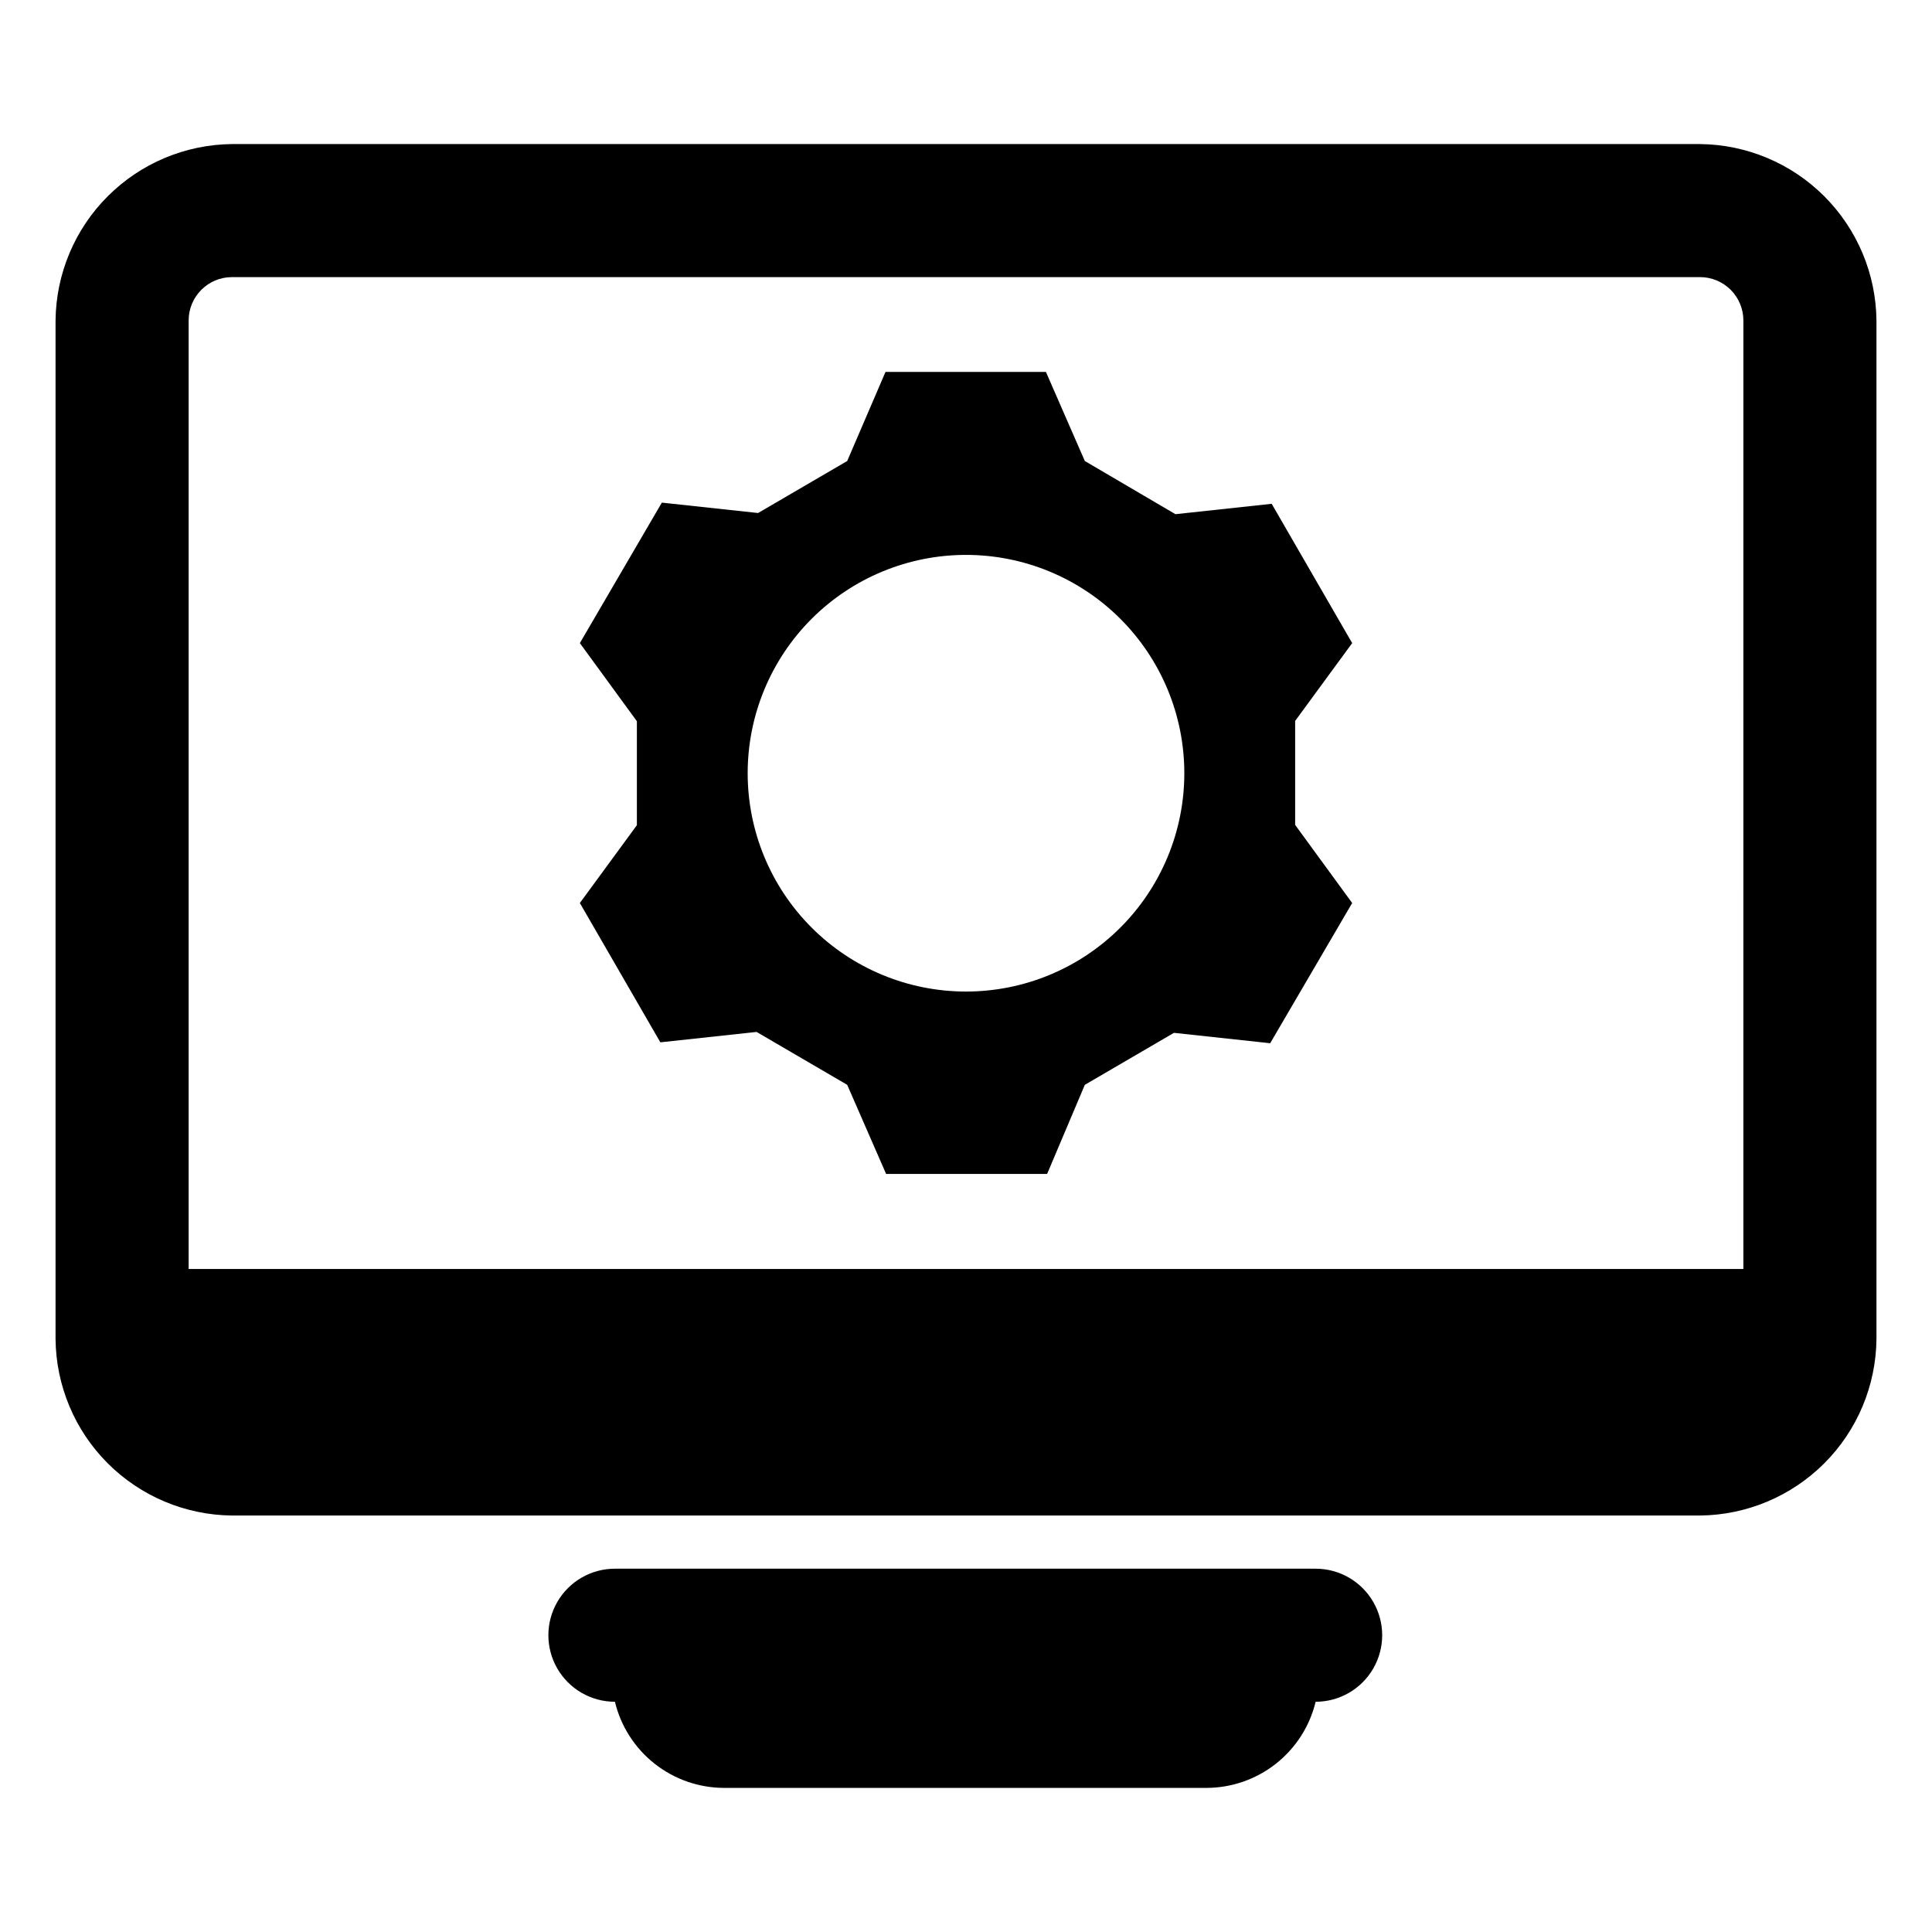
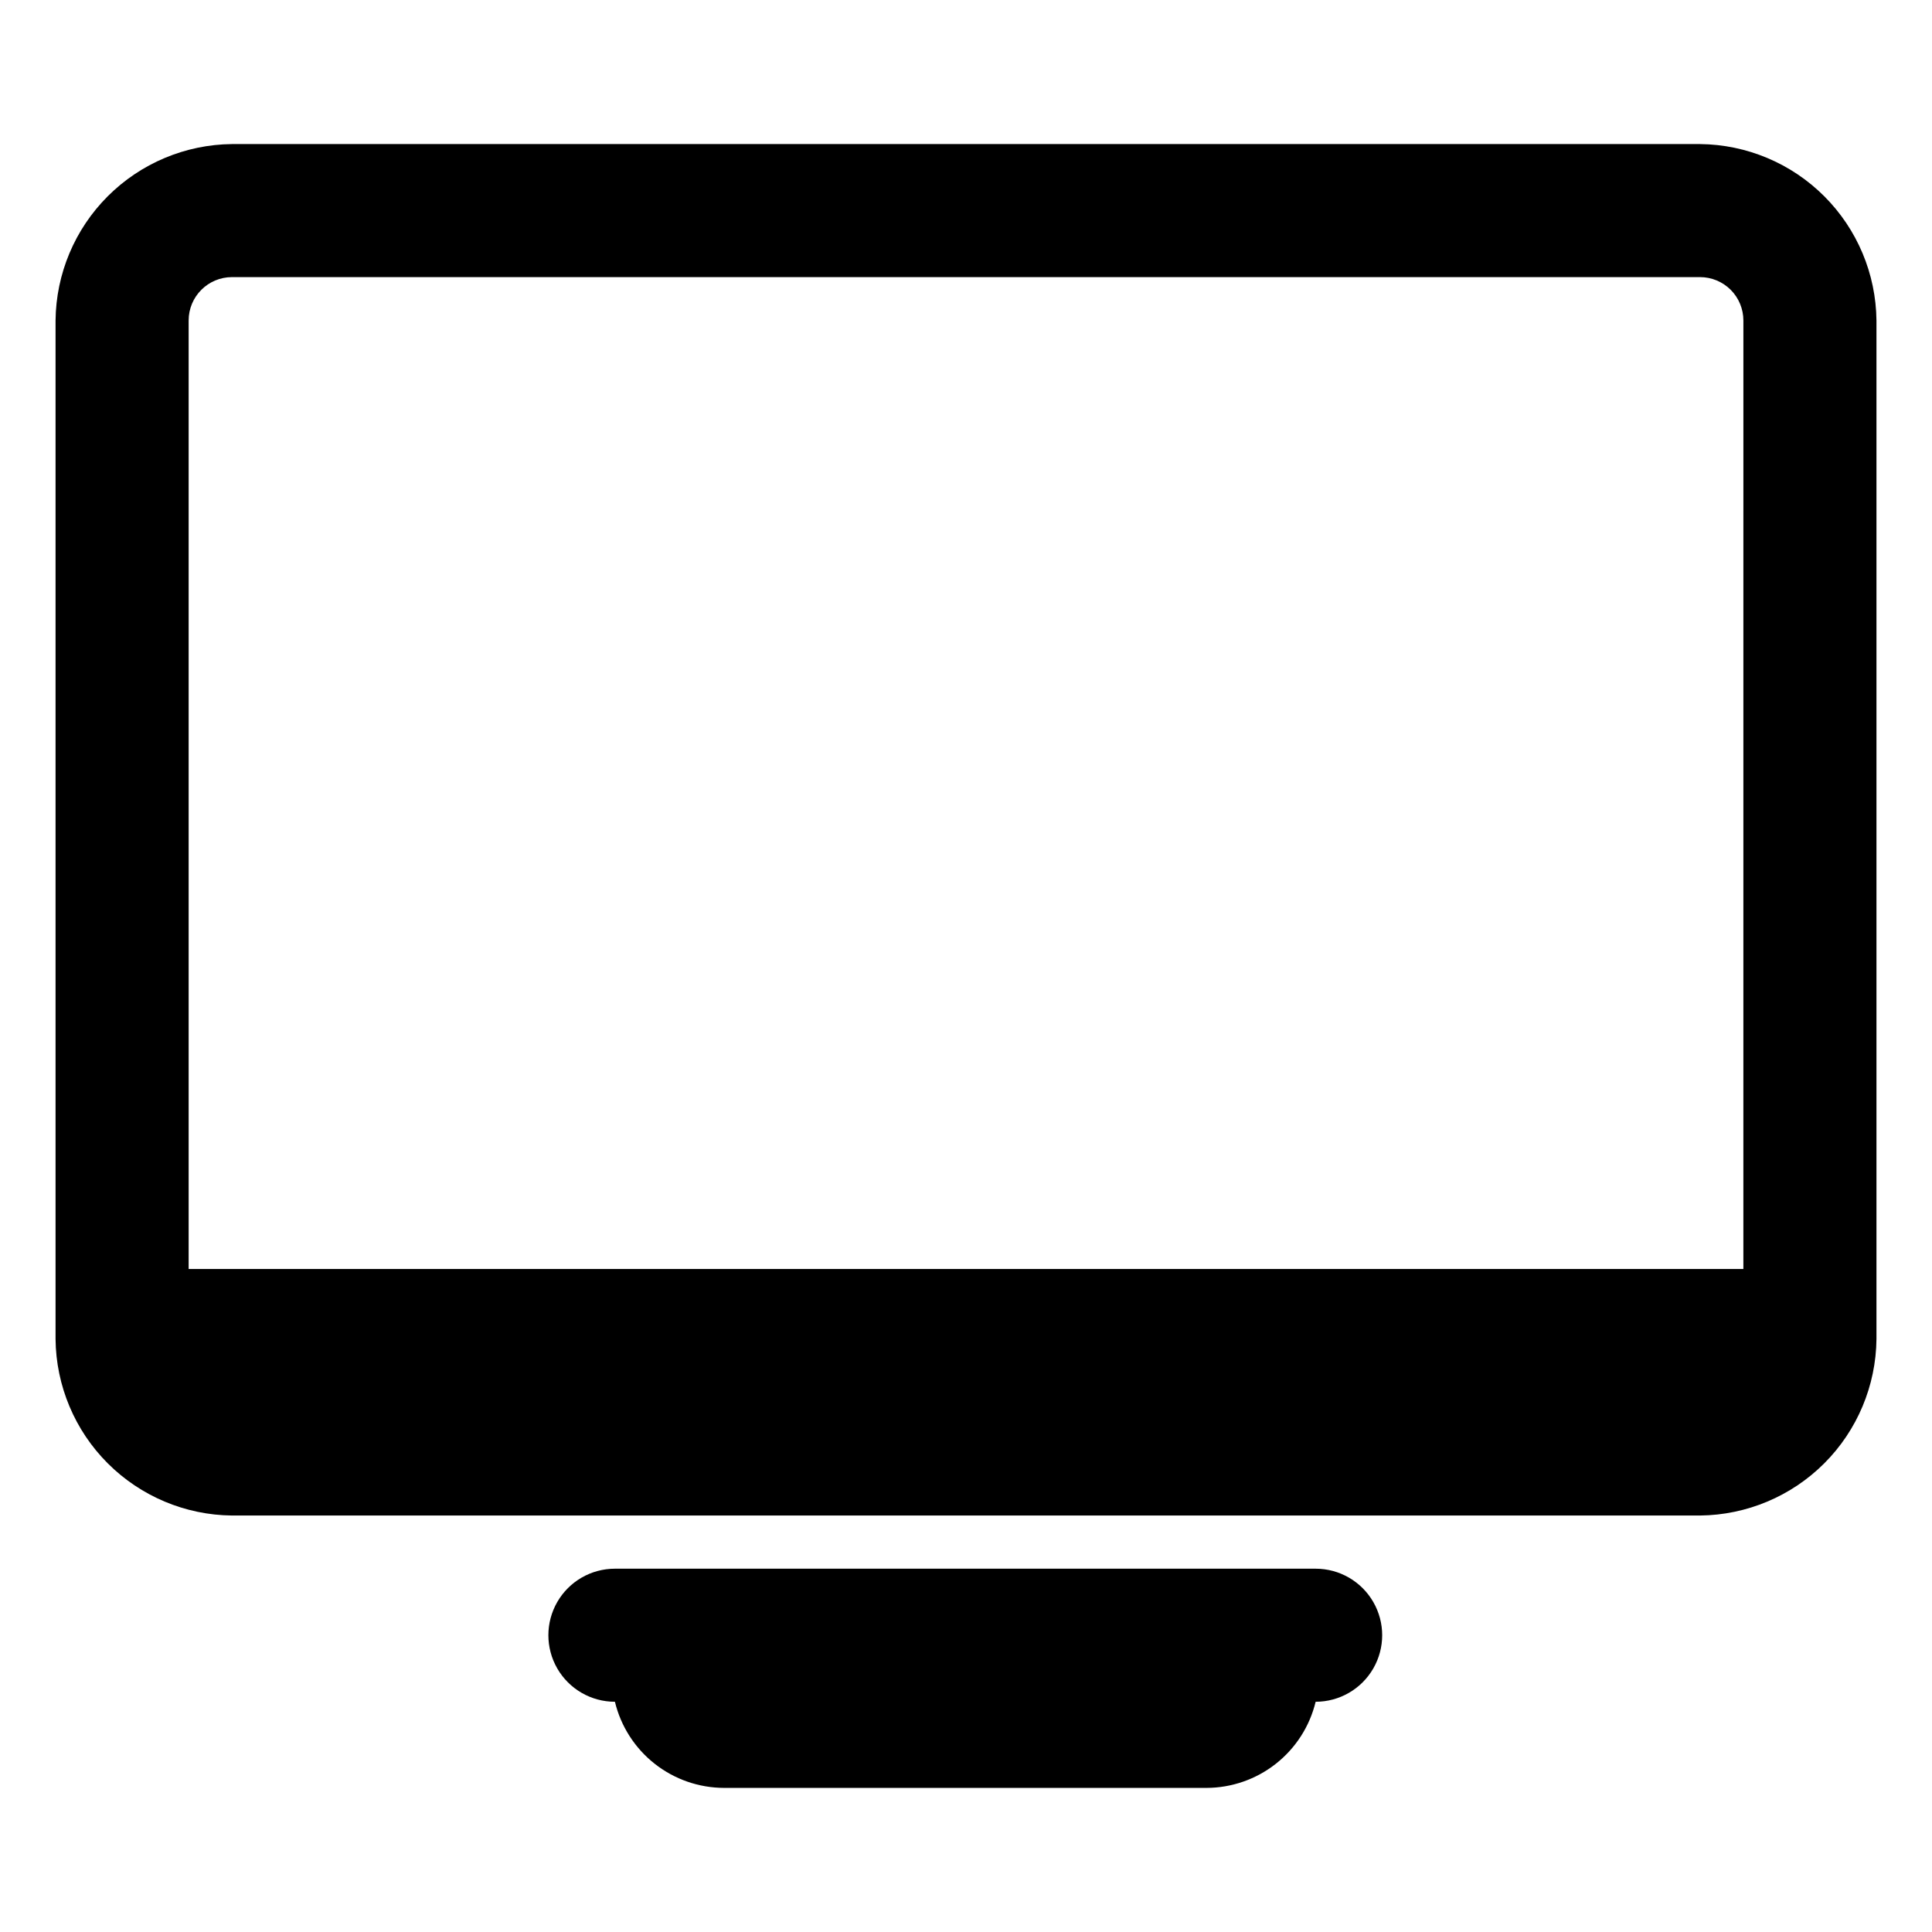
<svg xmlns="http://www.w3.org/2000/svg" fill="#000000" width="800px" height="800px" version="1.1" viewBox="144 144 512 512">
  <g>
    <path d="m493.05 559.72h-186.09c-6.301 0-12.121 3.359-15.273 8.816-3.148 5.457-3.148 12.176 0 17.633 3.152 5.457 8.973 8.816 15.273 8.816 1.57 6.504 5.277 12.289 10.531 16.426 5.254 4.141 11.746 6.394 18.438 6.402h127.76c6.688-0.008 13.18-2.262 18.434-6.402 5.254-4.137 8.965-9.922 10.535-16.426 6.301 0 12.121-3.359 15.27-8.816 3.152-5.457 3.152-12.176 0-17.633-3.148-5.457-8.969-8.816-15.27-8.816z" />
    <path d="m594.52 182.18h-389.04c-12.363 0.121-24.184 5.09-32.93 13.832-8.742 8.742-13.707 20.562-13.828 32.926v269.93c0.121 12.363 5.086 24.188 13.828 32.93 8.746 8.742 20.566 13.707 32.93 13.832h389.04c12.363-0.125 24.188-5.09 32.93-13.832 8.742-8.742 13.707-20.566 13.832-32.93v-269.93c-0.125-12.363-5.09-24.184-13.832-32.926-8.742-8.742-20.566-13.711-32.93-13.832zm11.492 298.11h-412.02v-251.36c0-6.344 5.144-11.492 11.492-11.492h389.04c3.047 0 5.973 1.211 8.129 3.367 2.152 2.156 3.363 5.078 3.363 8.125z" />
-     <path d="m502.34 314.43-21.332-36.918-25.504 2.754-24.012-14.09-10.312-23.617h-42.512l-10.152 23.617-23.617 13.777-25.504-2.754-21.727 37.23 15.113 20.703v27.551l-15.113 20.625 21.332 36.918 25.504-2.754 24.012 14.016 10.312 23.617h42.668l9.996-23.617 23.617-13.777 25.504 2.754 21.727-37.156-15.113-20.703v-27.551zm-102.34 92.34c-15.348 0-30.062-6.098-40.914-16.949-10.852-10.848-16.945-25.566-16.945-40.91 0-15.348 6.094-30.062 16.945-40.914 10.852-10.852 25.566-16.945 40.914-16.945 15.344 0 30.059 6.094 40.91 16.945 10.852 10.852 16.949 25.566 16.949 40.914 0 15.344-6.098 30.062-16.949 40.91-10.852 10.852-25.566 16.949-40.91 16.949z" />
  </g>
</svg>